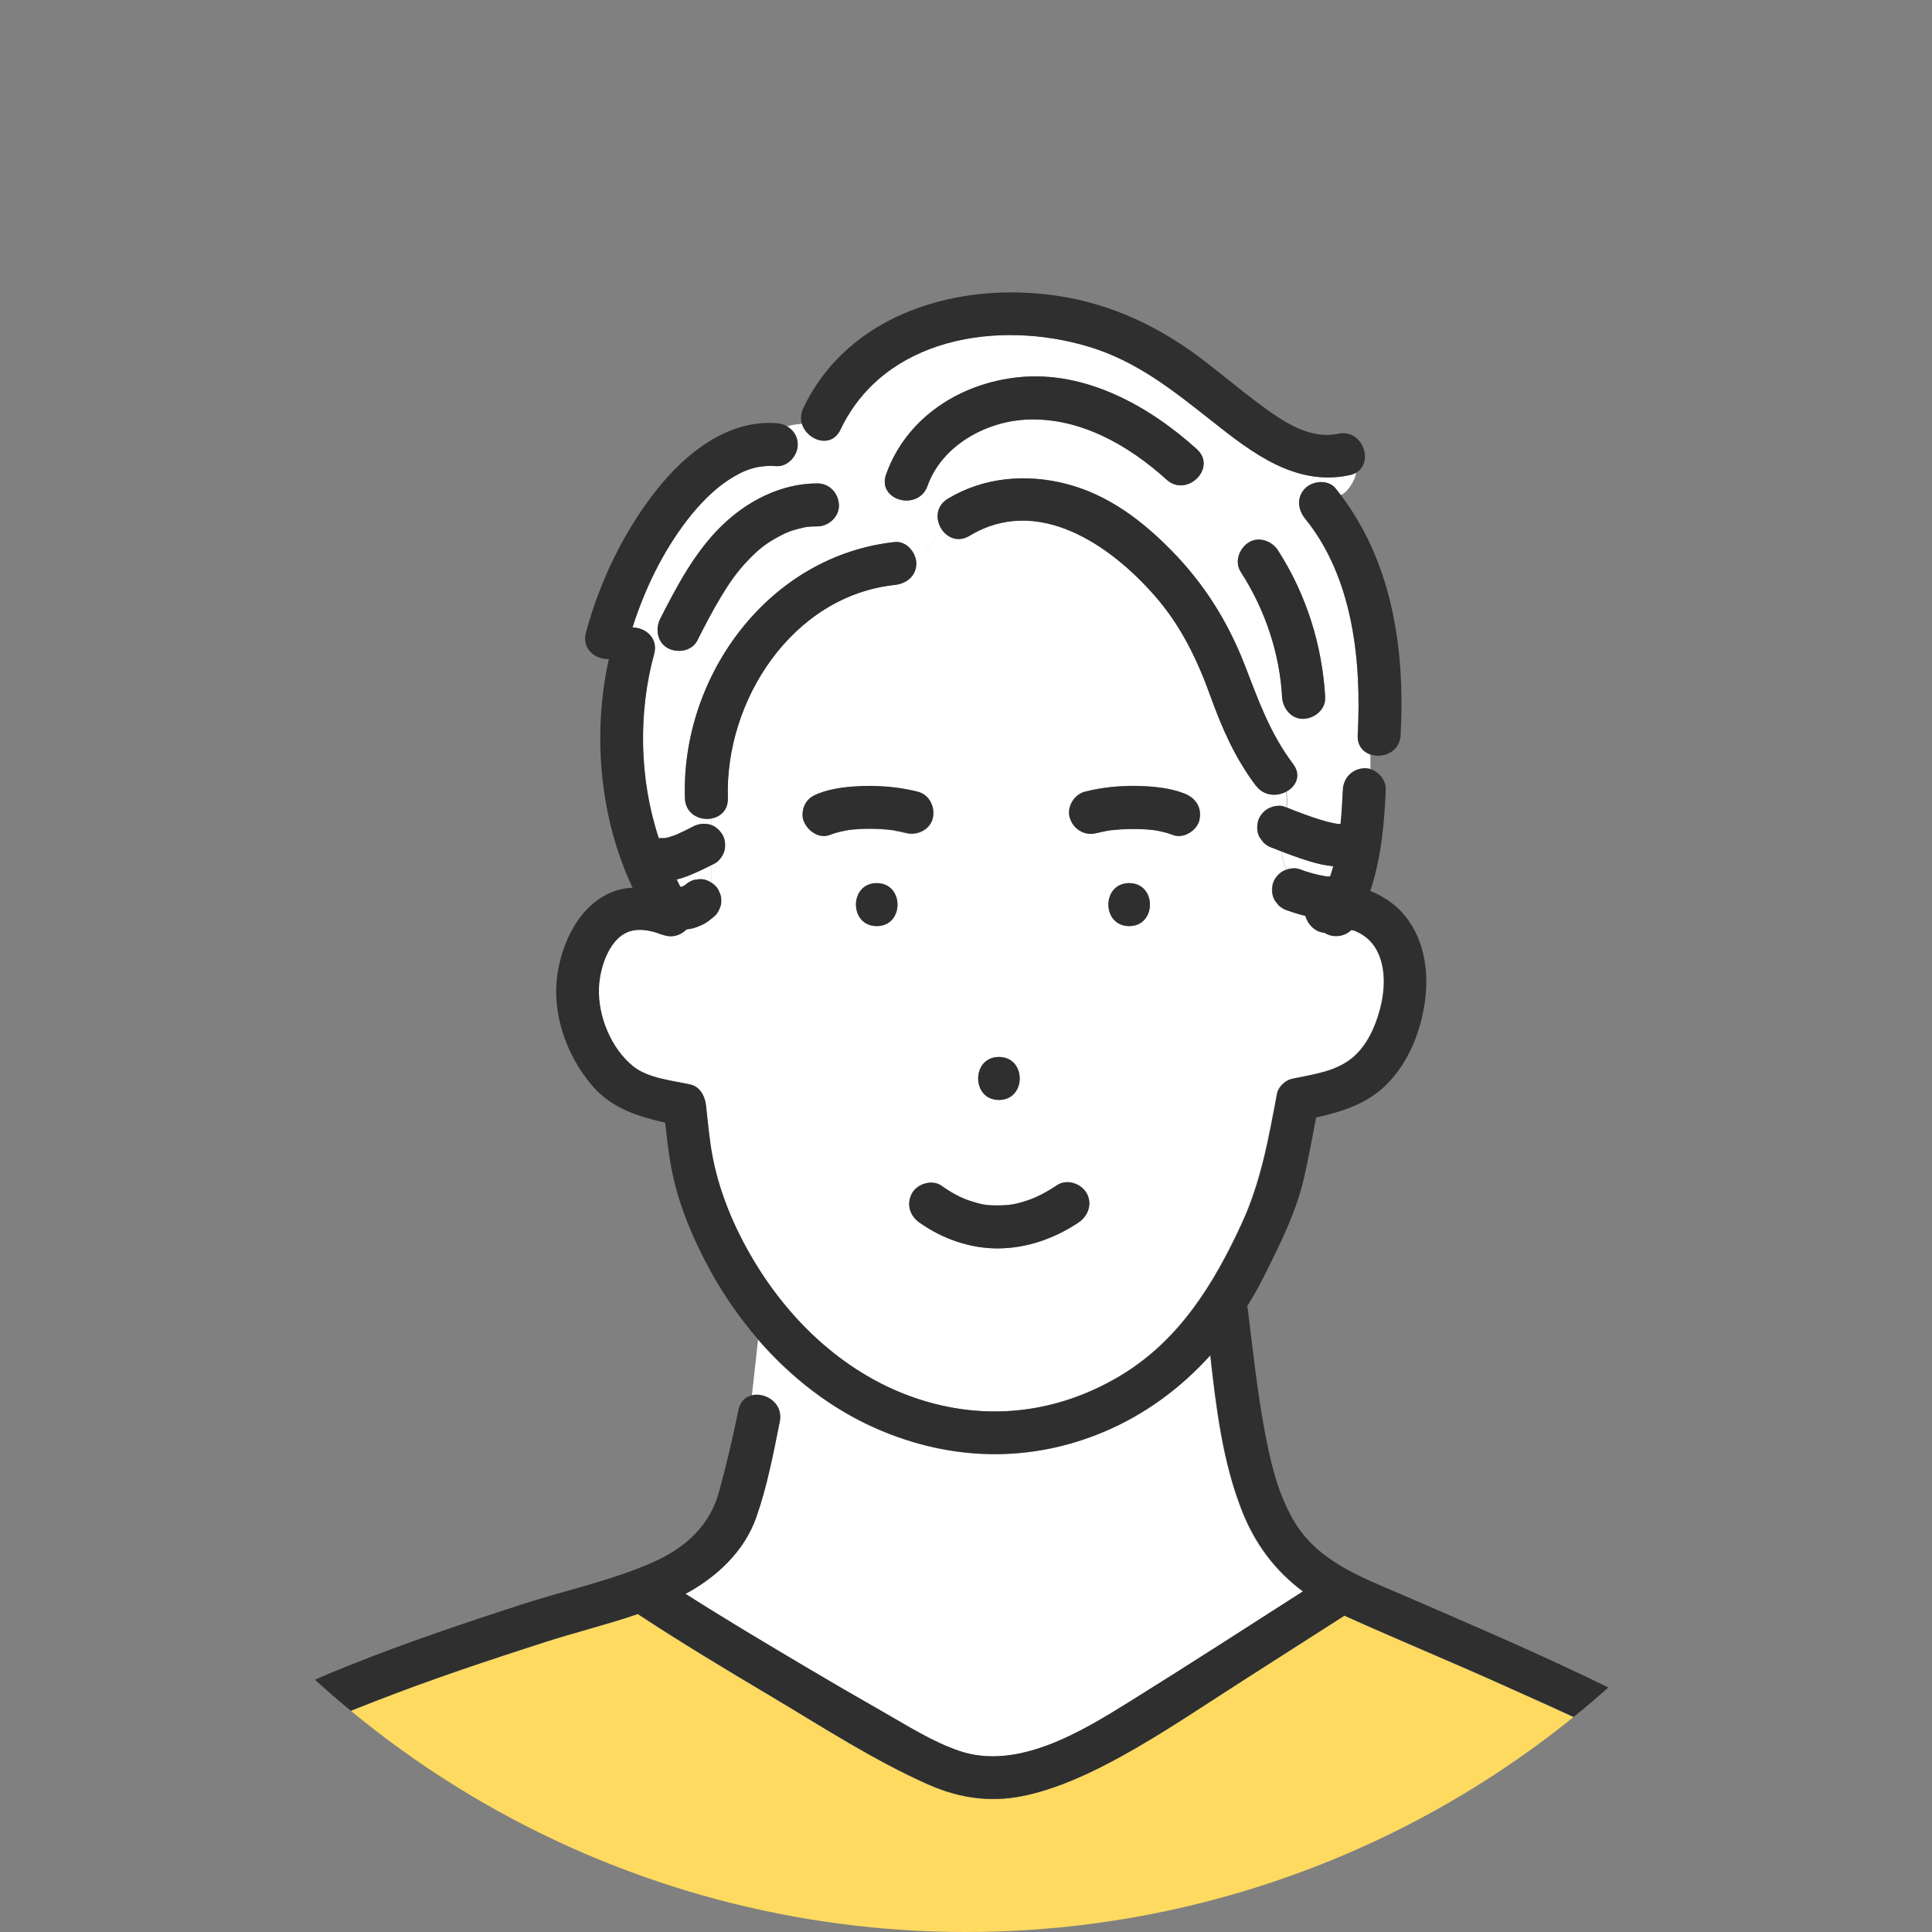
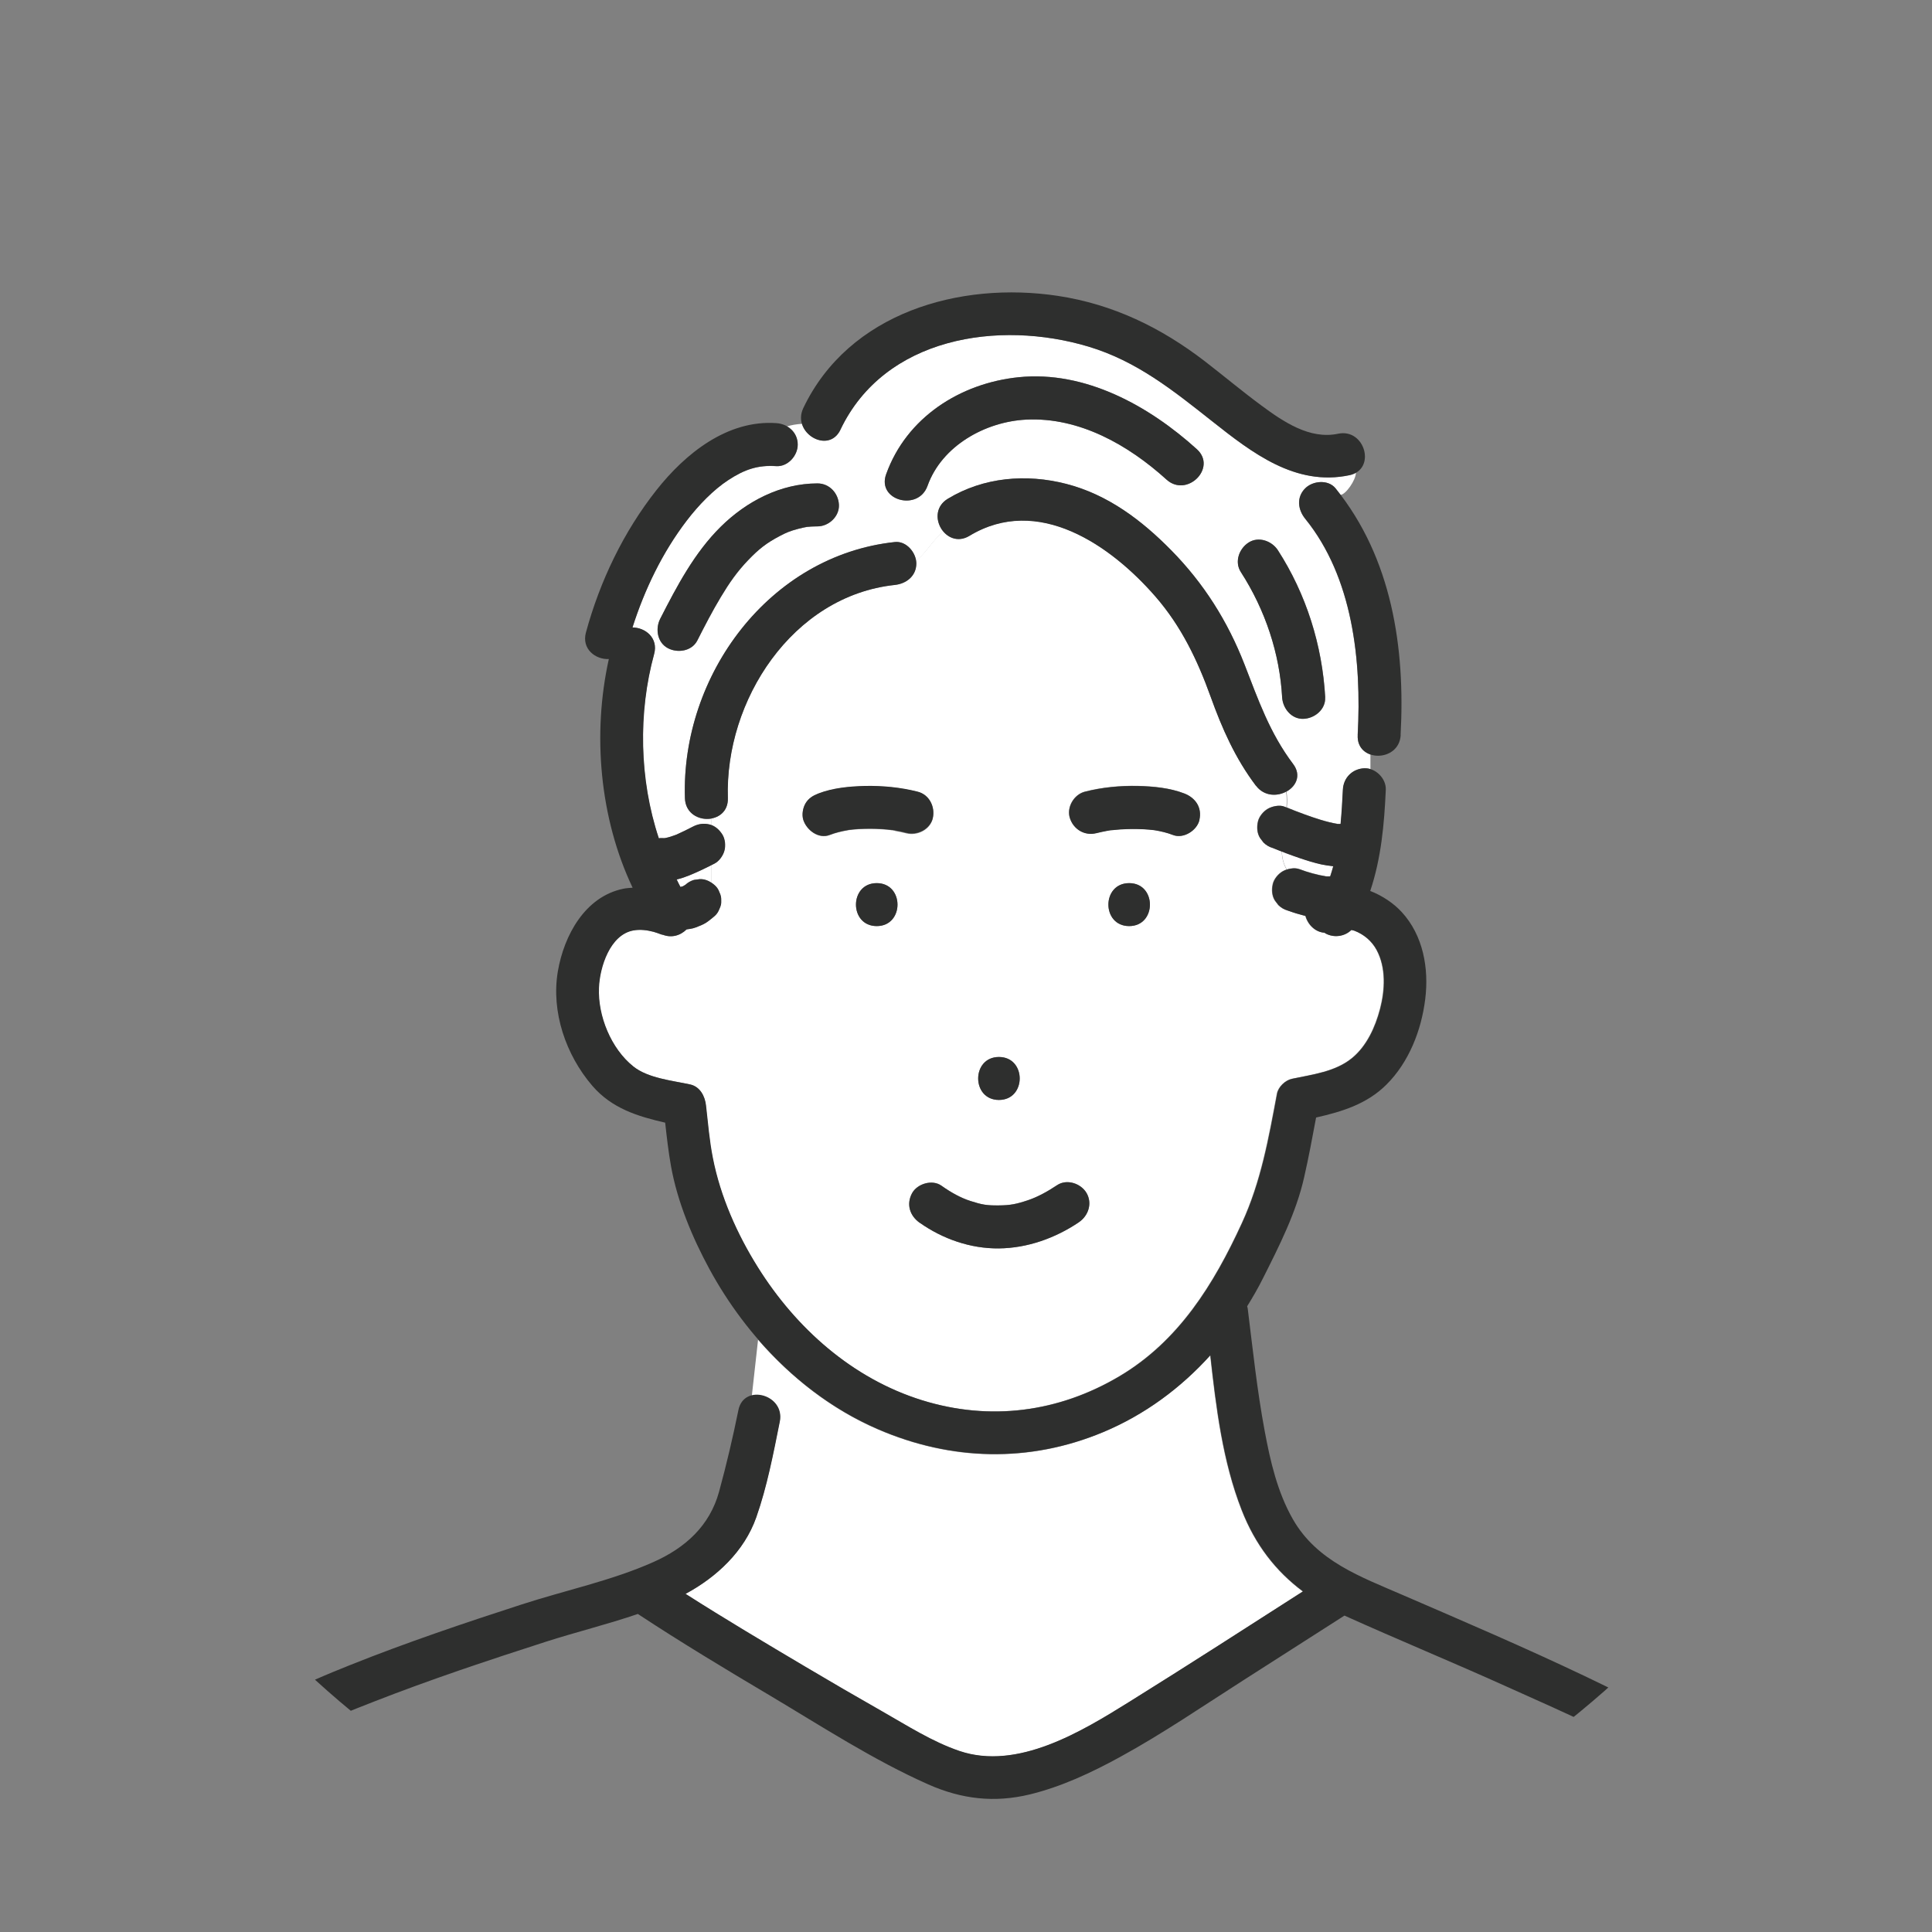
<svg xmlns="http://www.w3.org/2000/svg" id="_レイヤー_1" data-name="レイヤー_1" version="1.1" viewBox="0 0 202.36 202.36">
  <rect x="0" y="0" width="202.36" height="202.36" fill="#808080" stroke="none" />
  <defs>
    <style>
      .st0 {
        fill: none;
      }

      .st1 {
        fill: #fff;
      }

      .st2 {
        fill: #2e2f2e;
      }

      .st3 {
        fill: #feda60;
      }

      .st4 {
        clip-path: url(#clippath);
      }
    </style>
    <clipPath id="clippath">
      <circle class="st0" cx="101.18" cy="101.18" r="101.18" />
    </clipPath>
  </defs>
  <g class="st4">
    <g>
      <path class="st3" d="M140.25,86.31s.02,0,.02,0c.05,0,.09-.01.14-.01,0,0,0,0,0-.01-.05,0-.11.01-.16.02Z" />
      <path class="st3" d="M140.24,86.31c-.07,0-.15.02-.22.03.09-.01.17-.02.25-.03,0,0-.02,0-.03,0Z" />
      <path class="st3" d="M93.3,86.95s.08,0,.13.01c-.14-.02-.17-.02-.13-.01Z" />
      <path class="st3" d="M93.43,86.96s.01,0,.03,0c0,0,0,0,.01,0,.02,0,.05,0,.07,0-.04,0-.08,0-.12-.01Z" />
      <path class="st1" d="M81.65,148.92c-.67,3.34-1.33,6.81-2.46,10.02-1.25,3.55-4.14,6.26-7.41,8.02,4.14,2.64,8.36,5.15,12.58,7.65,2.66,1.57,5.33,3.13,8.02,4.66,2.6,1.48,5.26,3.19,8.1,4.15,6.08,2.05,12.77-2.03,17.78-5.15,6.1-3.8,12.14-7.69,18.19-11.57-2.85-2.13-5-4.9-6.41-8.52-2-5.1-2.68-10.71-3.29-16.21-3.1,3.43-6.86,6.23-11.23,8.05-7.72,3.23-15.92,3.01-23.59-.31-4.84-2.09-9.07-5.4-12.53-9.38l-.65,5.85c1.42-.33,3.29.84,2.9,2.76Z" />
      <path class="st1" d="M136.08,91.02c.91.34,1.86.6,2.81.76.14.01.29,0,.43,0,.12-.35.22-.7.32-1.06-.43-.05-.85-.11-1.27-.2-.75-.17-1.49-.4-2.23-.65-.63-.22-1.25-.47-1.88-.71.03.67.17,1.32.52,1.9.42-.13.91-.18,1.29-.04Z" />
      <path class="st1" d="M72.16,91.7c-.4.16-.8.31-1.21.4-.03,0-.07,0-.1.02.14.26.25.53.39.78,0,0,.02,0,.03,0,.08-.02.15-.04.23-.06.09-.05.19-.1.27-.16.26-.24.56-.41.9-.51.2-.03.4-.05.6-.08.45-.02.89.14,1.26.39v-1.88c-.78.4-1.56.78-2.37,1.11Z" />
      <path class="st1" d="M134.73,82.91c-.97.53-2.34.5-3.18-.62-2.17-2.88-3.53-5.97-4.75-9.34-1.38-3.83-3.07-7.36-5.76-10.46-4.69-5.4-12.33-10.72-19.5-6.38-1.08.65-2.11.29-2.74-.45-1.23,1.05-1.85,2.32-2.86,3.06.01.1.03.2.03.29,0,1.31-1.04,2.12-2.25,2.25-10.74,1.15-17.81,12.13-17.49,22.33.04,1.25-.77,1.95-1.71,2.13v.71c.46.18.84.54,1.1.95.31.48.38,1.2.23,1.73-.14.52-.55,1.09-1.03,1.34-.1.05-.2.09-.3.14v1.88c.12.08.23.17.34.26.22.2.37.45.47.72.14.27.21.56.19.87.01.31-.05.6-.19.87-.09.28-.25.52-.47.72-.1.1-.22.19-.34.28v.63-.63s-.09.08-.14.11c-.15.12-.3.24-.46.34-.33.21-.71.35-1.07.49-.2.08-.41.13-.63.16-.11.02-.23.03-.34.05-.65.65-1.63.98-2.67.48.63.3-.36-.12-.79-.23-.69-.18-1.41-.27-2.12-.14-2.45.45-3.51,3.84-3.6,5.99-.13,2.95,1.27,6.38,3.6,8.25,1.54,1.23,4.07,1.48,5.96,1.89,1.04.23,1.54,1.22,1.65,2.17.22,1.84.36,3.7.72,5.52.8,4.05,2.54,7.98,4.72,11.46,4,6.39,9.91,11.65,17.18,13.92,7.1,2.21,14.3,1.29,20.69-2.5,6.22-3.68,9.9-9.65,12.84-16.05,2-4.35,2.79-8.87,3.67-13.54.13-.72.87-1.42,1.57-1.57,2.14-.46,4.53-.74,6.29-2.17,1.54-1.26,2.43-3.24,2.93-5.12.52-2,.65-4.33-.35-6.2-.51-.95-1.32-1.63-2.33-2.02-.12-.04-.22-.05-.33-.08-.71.69-1.8.85-2.69.37-.04-.02-.07-.05-.11-.08-.97-.06-1.74-.84-2-1.76-.03,0-.06-.01-.09-.02-.59-.15-1.18-.33-1.76-.54-.38-.11-.71-.3-.99-.58-.12-.15-.23-.3-.35-.46-.33-.51-.36-1.16-.23-1.73.12-.54.57-1.07,1.03-1.34.13-.08.28-.14.44-.19-.35-.58-.48-1.23-.52-1.9-.31-.12-.62-.22-.93-.35-.38-.11-.71-.3-.99-.58-.12-.15-.23-.3-.35-.46-.33-.51-.36-1.16-.23-1.73.12-.54.57-1.07,1.03-1.34.44-.26,1.24-.44,1.73-.23.08.03.16.06.24.09.05-.57.05-1.12-.04-1.65ZM104.63,110.71c2.9,0,2.9,4.5,0,4.5s-2.9-4.5,0-4.5ZM91.83,97c-2.9,0-2.9-4.5,0-4.5s2.9,4.5,0,4.5ZM93.75,87.01c-.09-.02-.18-.03-.27-.04-.07,0-.14-.01-.17-.02-.12-.01-.23-.03-.35-.04-.79-.07-1.59-.1-2.38-.08-.41,0-.81.03-1.22.07-.15.01-.3.03-.44.05-.05,0-.11.02-.16.03-.63.11-1.26.26-1.85.49-1.17.46-2.42-.51-2.77-1.57-.17-.54-.06-1.25.23-1.73.32-.54.78-.82,1.34-1.03,1.52-.59,3.25-.75,4.87-.79,1.85-.04,3.75.14,5.55.6,1.22.31,1.84,1.6,1.57,2.77-.27,1.2-1.63,1.86-2.77,1.57-.39-.1-.78-.18-1.18-.25ZM112.99,128.03c-2.47,1.65-5.37,2.7-8.37,2.73-2.97.03-5.88-.99-8.29-2.69-1.03-.73-1.42-1.92-.81-3.08.53-1.01,2.11-1.49,3.08-.81,1.05.74,2.04,1.28,3.02,1.6,1.26.41,1.73.49,3,.47,1.19-.01,1.83-.13,3.13-.57.92-.31,1.95-.86,2.97-1.55,1.01-.68,2.49-.19,3.08.81.64,1.09.2,2.4-.81,3.08ZM118.27,97c-2.9,0-2.9-4.5,0-4.5s2.9,4.5,0,4.5ZM125.63,85.88c-.25,1.1-1.67,2-2.77,1.57-.62-.24-1.26-.39-1.92-.5-.04,0-.08-.01-.11-.02-.17-.02-.33-.04-.5-.05-.38-.03-.77-.05-1.15-.06-.82-.02-1.64,0-2.45.09-.1,0-.2.02-.3.03-.01,0-.04,0-.06,0-.07,0-.13.02-.15.02-.1.02-.19.03-.29.05-.37.07-.74.15-1.11.24-1.22.31-2.39-.39-2.77-1.57-.37-1.14.43-2.48,1.57-2.77,1.8-.46,3.7-.64,5.55-.6,1.62.04,3.35.2,4.87.79,1.18.46,1.87,1.48,1.57,2.77Z" />
      <path class="st1" d="M142.2,76.99c.42-7.82-.51-16.5-5.5-22.66-.77-.95-.93-2.25,0-3.18.8-.8,2.42-.95,3.18,0,.18.22.35.46.52.68.54,0,1.62-1.55,1.62-2.32-.19.11-.41.21-.67.26-5.66,1.2-10.22-2.35-14.39-5.65-4.07-3.21-7.88-6.29-12.93-7.81-9.43-2.84-21.38-1.01-26,8.69-.97,2.02-3.5,1.11-4.02-.61-.6.04-1.13.13-1.6.28.66.38,1.13,1.05,1.13,1.91,0,1.16-1.04,2.33-2.25,2.25-1.91-.13-3.31.34-5.02,1.46-1.57,1.02-3.11,2.62-4.35,4.24-2.54,3.33-4.41,7.2-5.69,11.2,1.35,0,2.73,1.1,2.27,2.78-1.69,6.13-1.57,13.12.49,19.3.12-.02.24-.03.35-.02.1.01.2,0,.3,0,.41-.08.8-.21,1.19-.36.59-.26,1.16-.54,1.73-.84.56-.29,1.13-.37,1.73-.23.09.02.16.06.24.09v-.71c-1.25.23-2.73-.48-2.79-2.13-.41-12.88,8.83-25.42,21.99-26.83,1.11-.12,2.06.93,2.22,1.96,1.01-.74,1.63-2.01,2.86-3.06-.82-.97-.93-2.58.47-3.43,3.74-2.27,8.21-2.64,12.41-1.56,4.36,1.13,7.91,3.82,11.02,6.98,3.4,3.47,5.88,7.41,7.64,11.91,1.46,3.74,2.65,7.2,5.1,10.45.89,1.18.31,2.34-.7,2.89.09.53.09,1.08.04,1.65.62.26,1.25.5,1.88.73,1.11.4,2.26.79,3.42.99.11,0,.23,0,.34,0,.11-1.16.18-2.35.24-3.58.06-1.26.99-2.19,2.25-2.25.21,0,.42.03.62.09v-1.52c-.78-.27-1.39-.94-1.33-2.04ZM85.62,55.14c-.23,0-.46,0-.69.02-.03,0-.27.03-.38.03-.1.02-.34.06-.37.07-.19.04-.37.08-.55.13-.88.23-1.29.41-1.9.73-1.46.76-2.27,1.41-3.38,2.57-1.14,1.19-1.95,2.35-2.85,3.85-.89,1.48-1.68,3.01-2.46,4.55-.57,1.12-2.05,1.35-3.08.81-1.12-.59-1.34-2.03-.81-3.08,1.75-3.42,3.57-6.91,6.34-9.64,2.7-2.66,6.28-4.53,10.13-4.54,1.26,0,2.2,1.03,2.25,2.25.05,1.22-1.07,2.25-2.25,2.25ZM122.18,50.23c-3.99-3.61-9.13-6.55-14.68-6.28-4.29.21-8.86,2.74-10.35,6.94-.97,2.71-5.31,1.54-4.34-1.2,2.12-5.95,7.75-9.56,13.89-10.18,6.98-.71,13.66,3.01,18.66,7.54,2.15,1.95-1.04,5.12-3.18,3.18ZM136.55,75.29c-1.26.06-2.18-1.08-2.25-2.25-.26-4.56-1.75-9.13-4.33-13.13-.68-1.06-.18-2.44.81-3.08,1.05-.68,2.44-.18,3.08.81,2.97,4.61,4.64,9.94,4.95,15.4.07,1.26-1.09,2.2-2.25,2.25Z" />
-       <path class="st3" d="M176.68,186.35c-5.8-3.95-12.53-6.8-18.9-9.68-5.63-2.54-11.34-4.89-16.97-7.43,0,0,0,0,0,0-3.5,2.24-6.99,4.47-10.49,6.71-4.31,2.75-8.57,5.67-13.05,8.12-2.96,1.62-6.12,3.1-9.41,3.9-3.72.9-7.15.5-10.65-1.05-5.72-2.54-11.13-6.07-16.5-9.26-4.68-2.79-9.37-5.59-13.91-8.59-3.19,1.09-6.53,1.92-9.67,2.92-6.04,1.94-12.06,3.95-17.97,6.26-4.92,1.92-9.67,3.84-13.14,7.97-4.5,5.36-7.3,12.22-9.67,18.74h169.67c-1.31-3.34-2.28-6.81-3.62-10.13-1.25-3.09-2.86-6.54-5.7-8.48Z" />
      <path class="st2" d="M76.24,83.6c-.33-10.2,6.74-21.18,17.49-22.33,1.21-.13,2.25-.94,2.25-2.25,0-1.12-1.03-2.38-2.25-2.25-13.16,1.41-22.4,13.95-21.99,26.83.09,2.89,4.59,2.9,4.5,0Z" />
      <path class="st2" d="M88.03,45c4.63-9.7,16.57-11.52,26-8.69,5.05,1.52,8.87,4.6,12.93,7.81,4.18,3.3,8.73,6.85,14.39,5.65,2.83-.6,1.63-4.94-1.2-4.34-2.97.63-5.75-1.27-8.02-2.95-2.02-1.49-3.94-3.1-5.92-4.63-4.6-3.54-9.62-5.98-15.41-6.86-10.27-1.55-21.89,1.75-26.66,11.75-1.24,2.6,2.64,4.89,3.89,2.27Z" />
      <path class="st2" d="M97.15,50.89c1.5-4.2,6.06-6.73,10.35-6.94,5.55-.27,10.69,2.66,14.68,6.28,2.14,1.94,5.33-1.23,3.18-3.18-5-4.53-11.68-8.25-18.66-7.54-6.14.63-11.77,4.23-13.89,10.18-.97,2.73,3.37,3.91,4.34,1.2Z" />
      <path class="st2" d="M146.7,76.99c.5-9.14-.91-18.55-6.81-25.84-.77-.95-2.39-.8-3.18,0-.93.93-.77,2.23,0,3.18,4.99,6.16,5.92,14.84,5.5,22.66-.16,2.89,4.34,2.89,4.5,0Z" />
      <path class="st2" d="M131.55,82.29c1.72,2.28,5.63.04,3.89-2.27-2.45-3.25-3.65-6.71-5.1-10.45-1.76-4.51-4.24-8.45-7.64-11.91-3.11-3.17-6.66-5.86-11.02-6.98-4.19-1.08-8.66-.71-12.41,1.56-2.47,1.5-.21,5.39,2.27,3.89,7.17-4.34,14.81.98,19.5,6.38,2.69,3.1,4.38,6.63,5.76,10.46,1.21,3.37,2.58,6.46,4.75,9.34Z" />
      <path class="st2" d="M118.27,92.5c-2.9,0-2.9,4.5,0,4.5s2.9-4.5,0-4.5Z" />
      <path class="st2" d="M104.63,110.71c-2.9,0-2.9,4.5,0,4.5s2.9-4.5,0-4.5Z" />
      <path class="st2" d="M96.33,128.07c2.41,1.7,5.32,2.72,8.29,2.69,2.99-.03,5.9-1.07,8.37-2.73,1.01-.68,1.45-1.98.81-3.08-.59-1-2.06-1.49-3.08-.81-1.02.68-2.05,1.23-2.97,1.55-1.29.44-1.93.56-3.13.57-1.27.01-1.74-.07-3-.47-.98-.32-1.98-.86-3.02-1.6-.96-.68-2.54-.2-3.08.81-.61,1.16-.22,2.35.81,3.08Z" />
      <path class="st2" d="M91.83,92.5c-2.9,0-2.9,4.5,0,4.5s2.9-4.5,0-4.5Z" />
      <path class="st2" d="M93.43,86.96s-.08,0-.13-.01c.03,0,.1.01.17.02,0,0,0,0-.01,0-.02,0-.02,0-.03,0Z" />
      <path class="st2" d="M97.7,85.69c.27-1.17-.35-2.46-1.57-2.77-1.8-.46-3.7-.64-5.55-.6-1.62.04-3.35.2-4.87.79-.56.22-1.03.5-1.34,1.03-.28.48-.4,1.19-.23,1.73.34,1.06,1.59,2.03,2.77,1.57.6-.23,1.22-.38,1.85-.49.05,0,.11-.02.16-.03.15-.02.3-.03.44-.05.4-.04.81-.06,1.22-.07.79-.02,1.59,0,2.38.08.12.01.23.02.35.04-.04,0-.01,0,.13.01.04,0,.08.01.12.01-.03,0-.05,0-.07,0,.09.01.18.03.27.04.4.07.79.15,1.18.25,1.14.29,2.49-.37,2.77-1.57Z" />
      <path class="st2" d="M120.94,86.96c.65.11,1.3.26,1.92.5,1.1.43,2.52-.47,2.77-1.57.29-1.29-.39-2.31-1.57-2.77-1.52-.59-3.25-.75-4.87-.79-1.85-.04-3.75.14-5.55.6-1.14.29-1.94,1.63-1.57,2.77.38,1.18,1.54,1.88,2.77,1.57.37-.09.74-.17,1.11-.24.1-.02.19-.03.29-.05.02,0,.08-.01.15-.02.02,0,.05,0,.06,0,.1-.01.2-.02.3-.03.82-.08,1.64-.11,2.45-.09.38,0,.77.03,1.15.06.17.01.33.03.5.05.04,0,.08.01.11.02Z" />
      <path class="st2" d="M138.8,73.04c-.31-5.46-1.98-10.79-4.95-15.4-.64-.99-2.03-1.49-3.08-.81-.99.64-1.49,2.02-.81,3.08,2.58,4,4.08,8.57,4.33,13.13.07,1.17.99,2.31,2.25,2.25,1.16-.05,2.32-.99,2.25-2.25Z" />
      <path class="st2" d="M75.5,62.53c.9-1.5,1.71-2.66,2.85-3.85,1.11-1.16,1.92-1.81,3.38-2.57.61-.32,1.02-.5,1.9-.73.18-.05.37-.09.55-.13.03,0,.27-.05.37-.07.11,0,.35-.03.38-.03.23-.01.46-.02.69-.02,1.18,0,2.3-1.03,2.25-2.25-.05-1.22-.99-2.25-2.25-2.25-3.85,0-7.43,1.87-10.13,4.54-2.76,2.73-4.59,6.22-6.34,9.64-.53,1.05-.31,2.49.81,3.08,1.03.54,2.51.31,3.08-.81.78-1.54,1.57-3.07,2.46-4.55Z" />
-       <path class="st2" d="M190.43,204.02c-2.36-5.95-3.69-12.54-7.58-17.77-1.99-2.68-4.62-4.29-7.49-5.9-3.05-1.71-6.19-3.28-9.34-4.78-6.28-2.99-12.67-5.73-19.06-8.49-4.42-1.92-9.02-3.54-11.54-7.95-1.62-2.83-2.37-6.09-2.96-9.27-.79-4.23-1.24-8.52-1.77-12.78-.01-.09-.04-.17-.06-.26.59-.95,1.15-1.92,1.65-2.92,1.7-3.38,3.49-6.89,4.32-10.6.47-2.07.86-4.16,1.25-6.25,2.7-.61,5.31-1.4,7.36-3.44,2.37-2.35,3.67-5.71,4.07-8.96.4-3.22-.21-6.67-2.46-9.12-.86-.93-2.02-1.71-3.3-2.21,1.14-3.39,1.47-6.97,1.63-10.6.05-1.18-1.07-2.3-2.25-2.25-1.26.06-2.19.99-2.25,2.25-.06,1.23-.13,2.42-.24,3.58-.11,0-.23.01-.34,0-1.17-.2-2.31-.59-3.42-.99-.71-.26-1.42-.53-2.12-.82-.5-.21-1.29-.03-1.73.23-.47.27-.91.81-1.03,1.34-.13.58-.1,1.22.23,1.73.12.15.23.3.35.46.28.28.61.47.99.58.92.39,1.86.74,2.81,1.06.73.25,1.47.48,2.23.65.42.09.84.15,1.27.2-.1.35-.2.71-.32,1.06-.14,0-.29,0-.43,0-.96-.15-1.91-.42-2.81-.76-.52-.19-1.27-.04-1.73.23-.47.27-.91.81-1.03,1.34-.13.58-.1,1.22.23,1.73.12.15.23.3.35.46.28.28.61.47.99.58.57.21,1.17.39,1.76.54.03,0,.06.01.09.02.25.92,1.03,1.7,2,1.76.04.02.07.05.11.08.89.47,1.99.32,2.69-.37.11.03.22.04.33.08,1,.39,1.81,1.07,2.33,2.02,1,1.87.88,4.21.35,6.2-.49,1.88-1.39,3.86-2.93,5.12-1.75,1.44-4.14,1.72-6.29,2.17-.71.15-1.44.85-1.57,1.57-.87,4.67-1.67,9.19-3.67,13.54-2.94,6.4-6.62,12.37-12.84,16.05-6.4,3.79-13.59,4.71-20.69,2.5-7.28-2.27-13.18-7.53-17.18-13.92-2.18-3.48-3.93-7.41-4.72-11.46-.36-1.81-.51-3.68-.72-5.52-.11-.95-.62-1.94-1.65-2.17-1.89-.41-4.42-.65-5.96-1.89-2.33-1.86-3.73-5.3-3.6-8.25.09-2.15,1.15-5.54,3.6-5.99.71-.13,1.43-.04,2.12.14.43.11,1.42.53.79.23,1.04.49,2.03.16,2.67-.48.11-.02.23-.03.34-.05.21-.03.42-.08.63-.16.36-.14.74-.28,1.07-.49.16-.1.31-.22.46-.34.16-.13.32-.25.47-.39.22-.2.37-.45.47-.72.14-.27.21-.56.19-.87.01-.31-.05-.6-.19-.87-.09-.28-.25-.52-.47-.72-.43-.39-.99-.69-1.59-.66-.2.03-.4.05-.6.08-.34.1-.64.27-.9.51-.09.06-.18.11-.27.16-.08.02-.15.05-.23.06-.01,0-.02,0-.03,0-.14-.25-.26-.52-.39-.78.03,0,.07,0,.1-.02.42-.1.82-.24,1.21-.4.91-.37,1.79-.79,2.66-1.24.49-.25.89-.83,1.03-1.34.15-.54.08-1.26-.23-1.73-.31-.48-.77-.9-1.34-1.03-.61-.14-1.18-.06-1.73.23-.57.29-1.14.58-1.73.84-.39.15-.78.28-1.19.36-.1,0-.2.02-.3,0-.11-.01-.23,0-.35.02-2.05-6.17-2.17-13.17-.49-19.3.46-1.68-.93-2.78-2.27-2.78,1.28-4,3.14-7.87,5.69-11.2,1.23-1.61,2.78-3.21,4.35-4.24,1.71-1.12,3.11-1.59,5.02-1.46,1.21.08,2.25-1.09,2.25-2.25,0-1.29-1.03-2.17-2.25-2.25-5.14-.36-9.54,3.2-12.55,7.01-3.45,4.37-5.93,9.55-7.39,14.92-.47,1.73,1.01,2.85,2.4,2.78-1.74,7.84-.97,16.66,2.49,23.95-.33.03-.66.04-.98.11-4.02.83-6.21,4.9-6.85,8.65-.72,4.25.84,8.77,3.62,12,2.04,2.36,4.74,3.19,7.62,3.85.17,1.52.34,3.05.61,4.55.67,3.74,2.23,7.48,4.04,10.81,3.93,7.21,10.05,13.46,17.64,16.74,7.68,3.32,15.87,3.53,23.59.31,4.37-1.83,8.13-4.62,11.23-8.05.61,5.5,1.3,11.11,3.29,16.21,1.42,3.63,3.56,6.39,6.41,8.52-6.05,3.88-12.09,7.77-18.19,11.57-5.01,3.12-11.7,7.2-17.78,5.15-2.84-.96-5.5-2.67-8.1-4.15-2.69-1.53-5.36-3.08-8.02-4.66-4.22-2.5-8.44-5.01-12.58-7.65,3.27-1.76,6.16-4.46,7.41-8.02,1.13-3.21,1.79-6.68,2.46-10.02.57-2.83-3.77-4.04-4.34-1.2-.58,2.86-1.25,5.71-2.02,8.53-.98,3.59-3.54,5.9-6.9,7.39-4.35,1.94-9.28,2.97-13.8,4.44-6.02,1.95-12.04,3.98-17.92,6.33-5.02,2.01-9.89,4.07-13.52,8.24-5.3,6.09-8.53,13.85-11.25,21.36-.12.34-.16.66-.14.95h4.57c2.37-6.52,5.17-13.38,9.67-18.74,3.47-4.14,8.23-6.06,13.14-7.97,5.91-2.31,11.94-4.32,17.97-6.26,3.14-1.01,6.48-1.83,9.67-2.92,4.55,3,9.23,5.81,13.91,8.59,5.37,3.2,10.78,6.72,16.5,9.26,3.5,1.55,6.93,1.95,10.65,1.05,3.29-.8,6.45-2.28,9.41-3.9,4.49-2.45,8.74-5.37,13.05-8.12,3.5-2.23,7-4.47,10.49-6.71,0,0,0,0,0,0,5.63,2.54,11.34,4.89,16.97,7.43,6.37,2.87,13.1,5.73,18.9,9.68,2.84,1.94,4.45,5.38,5.7,8.48,1.34,3.33,2.31,6.79,3.62,10.13h4.59c.02-.29-.03-.61-.16-.95ZM140.02,86.34c.07,0,.15-.02.22-.03,0,0,.02,0,.03,0-.08,0-.16.01-.25.03ZM140.42,86.3s-.09.01-.14.01c0,0-.02,0-.02,0,.05,0,.11-.01.16-.02,0,0,0,0,0,.01Z" />
+       <path class="st2" d="M190.43,204.02c-2.36-5.95-3.69-12.54-7.58-17.77-1.99-2.68-4.62-4.29-7.49-5.9-3.05-1.71-6.19-3.28-9.34-4.78-6.28-2.99-12.67-5.73-19.06-8.49-4.42-1.92-9.02-3.54-11.54-7.95-1.62-2.83-2.37-6.09-2.96-9.27-.79-4.23-1.24-8.52-1.77-12.78-.01-.09-.04-.17-.06-.26.59-.95,1.15-1.92,1.65-2.92,1.7-3.38,3.49-6.89,4.32-10.6.47-2.07.86-4.16,1.25-6.25,2.7-.61,5.31-1.4,7.36-3.44,2.37-2.35,3.67-5.71,4.07-8.96.4-3.22-.21-6.67-2.46-9.12-.86-.93-2.02-1.71-3.3-2.21,1.14-3.39,1.47-6.97,1.63-10.6.05-1.18-1.07-2.3-2.25-2.25-1.26.06-2.19.99-2.25,2.25-.06,1.23-.13,2.42-.24,3.58-.11,0-.23.01-.34,0-1.17-.2-2.31-.59-3.42-.99-.71-.26-1.42-.53-2.12-.82-.5-.21-1.29-.03-1.73.23-.47.27-.91.81-1.03,1.34-.13.58-.1,1.22.23,1.73.12.15.23.3.35.46.28.28.61.47.99.58.92.39,1.86.74,2.81,1.06.73.25,1.47.48,2.23.65.42.09.84.15,1.27.2-.1.35-.2.71-.32,1.06-.14,0-.29,0-.43,0-.96-.15-1.91-.42-2.81-.76-.52-.19-1.27-.04-1.73.23-.47.27-.91.81-1.03,1.34-.13.58-.1,1.22.23,1.73.12.15.23.3.35.46.28.28.61.47.99.58.57.21,1.17.39,1.76.54.03,0,.06.01.09.02.25.92,1.03,1.7,2,1.76.04.02.07.05.11.08.89.47,1.99.32,2.69-.37.11.03.22.04.33.08,1,.39,1.81,1.07,2.33,2.02,1,1.87.88,4.21.35,6.2-.49,1.88-1.39,3.86-2.93,5.12-1.75,1.44-4.14,1.72-6.29,2.17-.71.15-1.44.85-1.57,1.57-.87,4.67-1.67,9.19-3.67,13.54-2.94,6.4-6.62,12.37-12.84,16.05-6.4,3.79-13.59,4.71-20.69,2.5-7.28-2.27-13.18-7.53-17.18-13.92-2.18-3.48-3.93-7.41-4.72-11.46-.36-1.81-.51-3.68-.72-5.52-.11-.95-.62-1.94-1.65-2.17-1.89-.41-4.42-.65-5.96-1.89-2.33-1.86-3.73-5.3-3.6-8.25.09-2.15,1.15-5.54,3.6-5.99.71-.13,1.43-.04,2.12.14.43.11,1.42.53.79.23,1.04.49,2.03.16,2.67-.48.11-.02.23-.03.34-.05.21-.03.42-.08.63-.16.36-.14.74-.28,1.07-.49.16-.1.31-.22.46-.34.16-.13.32-.25.47-.39.22-.2.37-.45.47-.72.14-.27.21-.56.19-.87.01-.31-.05-.6-.19-.87-.09-.28-.25-.52-.47-.72-.43-.39-.99-.69-1.59-.66-.2.03-.4.05-.6.08-.34.1-.64.27-.9.51-.09.06-.18.11-.27.16-.08.02-.15.05-.23.06-.01,0-.02,0-.03,0-.14-.25-.26-.52-.39-.78.03,0,.07,0,.1-.02.42-.1.82-.24,1.21-.4.91-.37,1.79-.79,2.66-1.24.49-.25.89-.83,1.03-1.34.15-.54.08-1.26-.23-1.73-.31-.48-.77-.9-1.34-1.03-.61-.14-1.18-.06-1.73.23-.57.29-1.14.58-1.73.84-.39.15-.78.28-1.19.36-.1,0-.2.02-.3,0-.11-.01-.23,0-.35.02-2.05-6.17-2.17-13.17-.49-19.3.46-1.68-.93-2.78-2.27-2.78,1.28-4,3.14-7.87,5.69-11.2,1.23-1.61,2.78-3.21,4.35-4.24,1.71-1.12,3.11-1.59,5.02-1.46,1.21.08,2.25-1.09,2.25-2.25,0-1.29-1.03-2.17-2.25-2.25-5.14-.36-9.54,3.2-12.55,7.01-3.45,4.37-5.93,9.55-7.39,14.92-.47,1.73,1.01,2.85,2.4,2.78-1.74,7.84-.97,16.66,2.49,23.95-.33.03-.66.04-.98.11-4.02.83-6.21,4.9-6.85,8.65-.72,4.25.84,8.77,3.62,12,2.04,2.36,4.74,3.19,7.62,3.85.17,1.52.34,3.05.61,4.55.67,3.74,2.23,7.48,4.04,10.81,3.93,7.21,10.05,13.46,17.64,16.74,7.68,3.32,15.87,3.53,23.59.31,4.37-1.83,8.13-4.62,11.23-8.05.61,5.5,1.3,11.11,3.29,16.21,1.42,3.63,3.56,6.39,6.41,8.52-6.05,3.88-12.09,7.77-18.19,11.57-5.01,3.12-11.7,7.2-17.78,5.15-2.84-.96-5.5-2.67-8.1-4.15-2.69-1.53-5.36-3.08-8.02-4.66-4.22-2.5-8.44-5.01-12.58-7.65,3.27-1.76,6.16-4.46,7.41-8.02,1.13-3.21,1.79-6.68,2.46-10.02.57-2.83-3.77-4.04-4.34-1.2-.58,2.86-1.25,5.71-2.02,8.53-.98,3.59-3.54,5.9-6.9,7.39-4.35,1.94-9.28,2.97-13.8,4.44-6.02,1.95-12.04,3.98-17.92,6.33-5.02,2.01-9.89,4.07-13.52,8.24-5.3,6.09-8.53,13.85-11.25,21.36-.12.34-.16.66-.14.95h4.57c2.37-6.52,5.17-13.38,9.67-18.74,3.47-4.14,8.23-6.06,13.14-7.97,5.91-2.31,11.94-4.32,17.97-6.26,3.14-1.01,6.48-1.83,9.67-2.92,4.55,3,9.23,5.81,13.91,8.59,5.37,3.2,10.78,6.72,16.5,9.26,3.5,1.55,6.93,1.95,10.65,1.05,3.29-.8,6.45-2.28,9.41-3.9,4.49-2.45,8.74-5.37,13.05-8.12,3.5-2.23,7-4.47,10.49-6.71,0,0,0,0,0,0,5.63,2.54,11.34,4.89,16.97,7.43,6.37,2.87,13.1,5.73,18.9,9.68,2.84,1.94,4.45,5.38,5.7,8.48,1.34,3.33,2.31,6.79,3.62,10.13h4.59ZM140.02,86.34c.07,0,.15-.02.22-.03,0,0,.02,0,.03,0-.08,0-.16.01-.25.03ZM140.42,86.3s-.09.01-.14.01c0,0-.02,0-.02,0,.05,0,.11-.01.16-.02,0,0,0,0,0,.01Z" />
    </g>
  </g>
</svg>